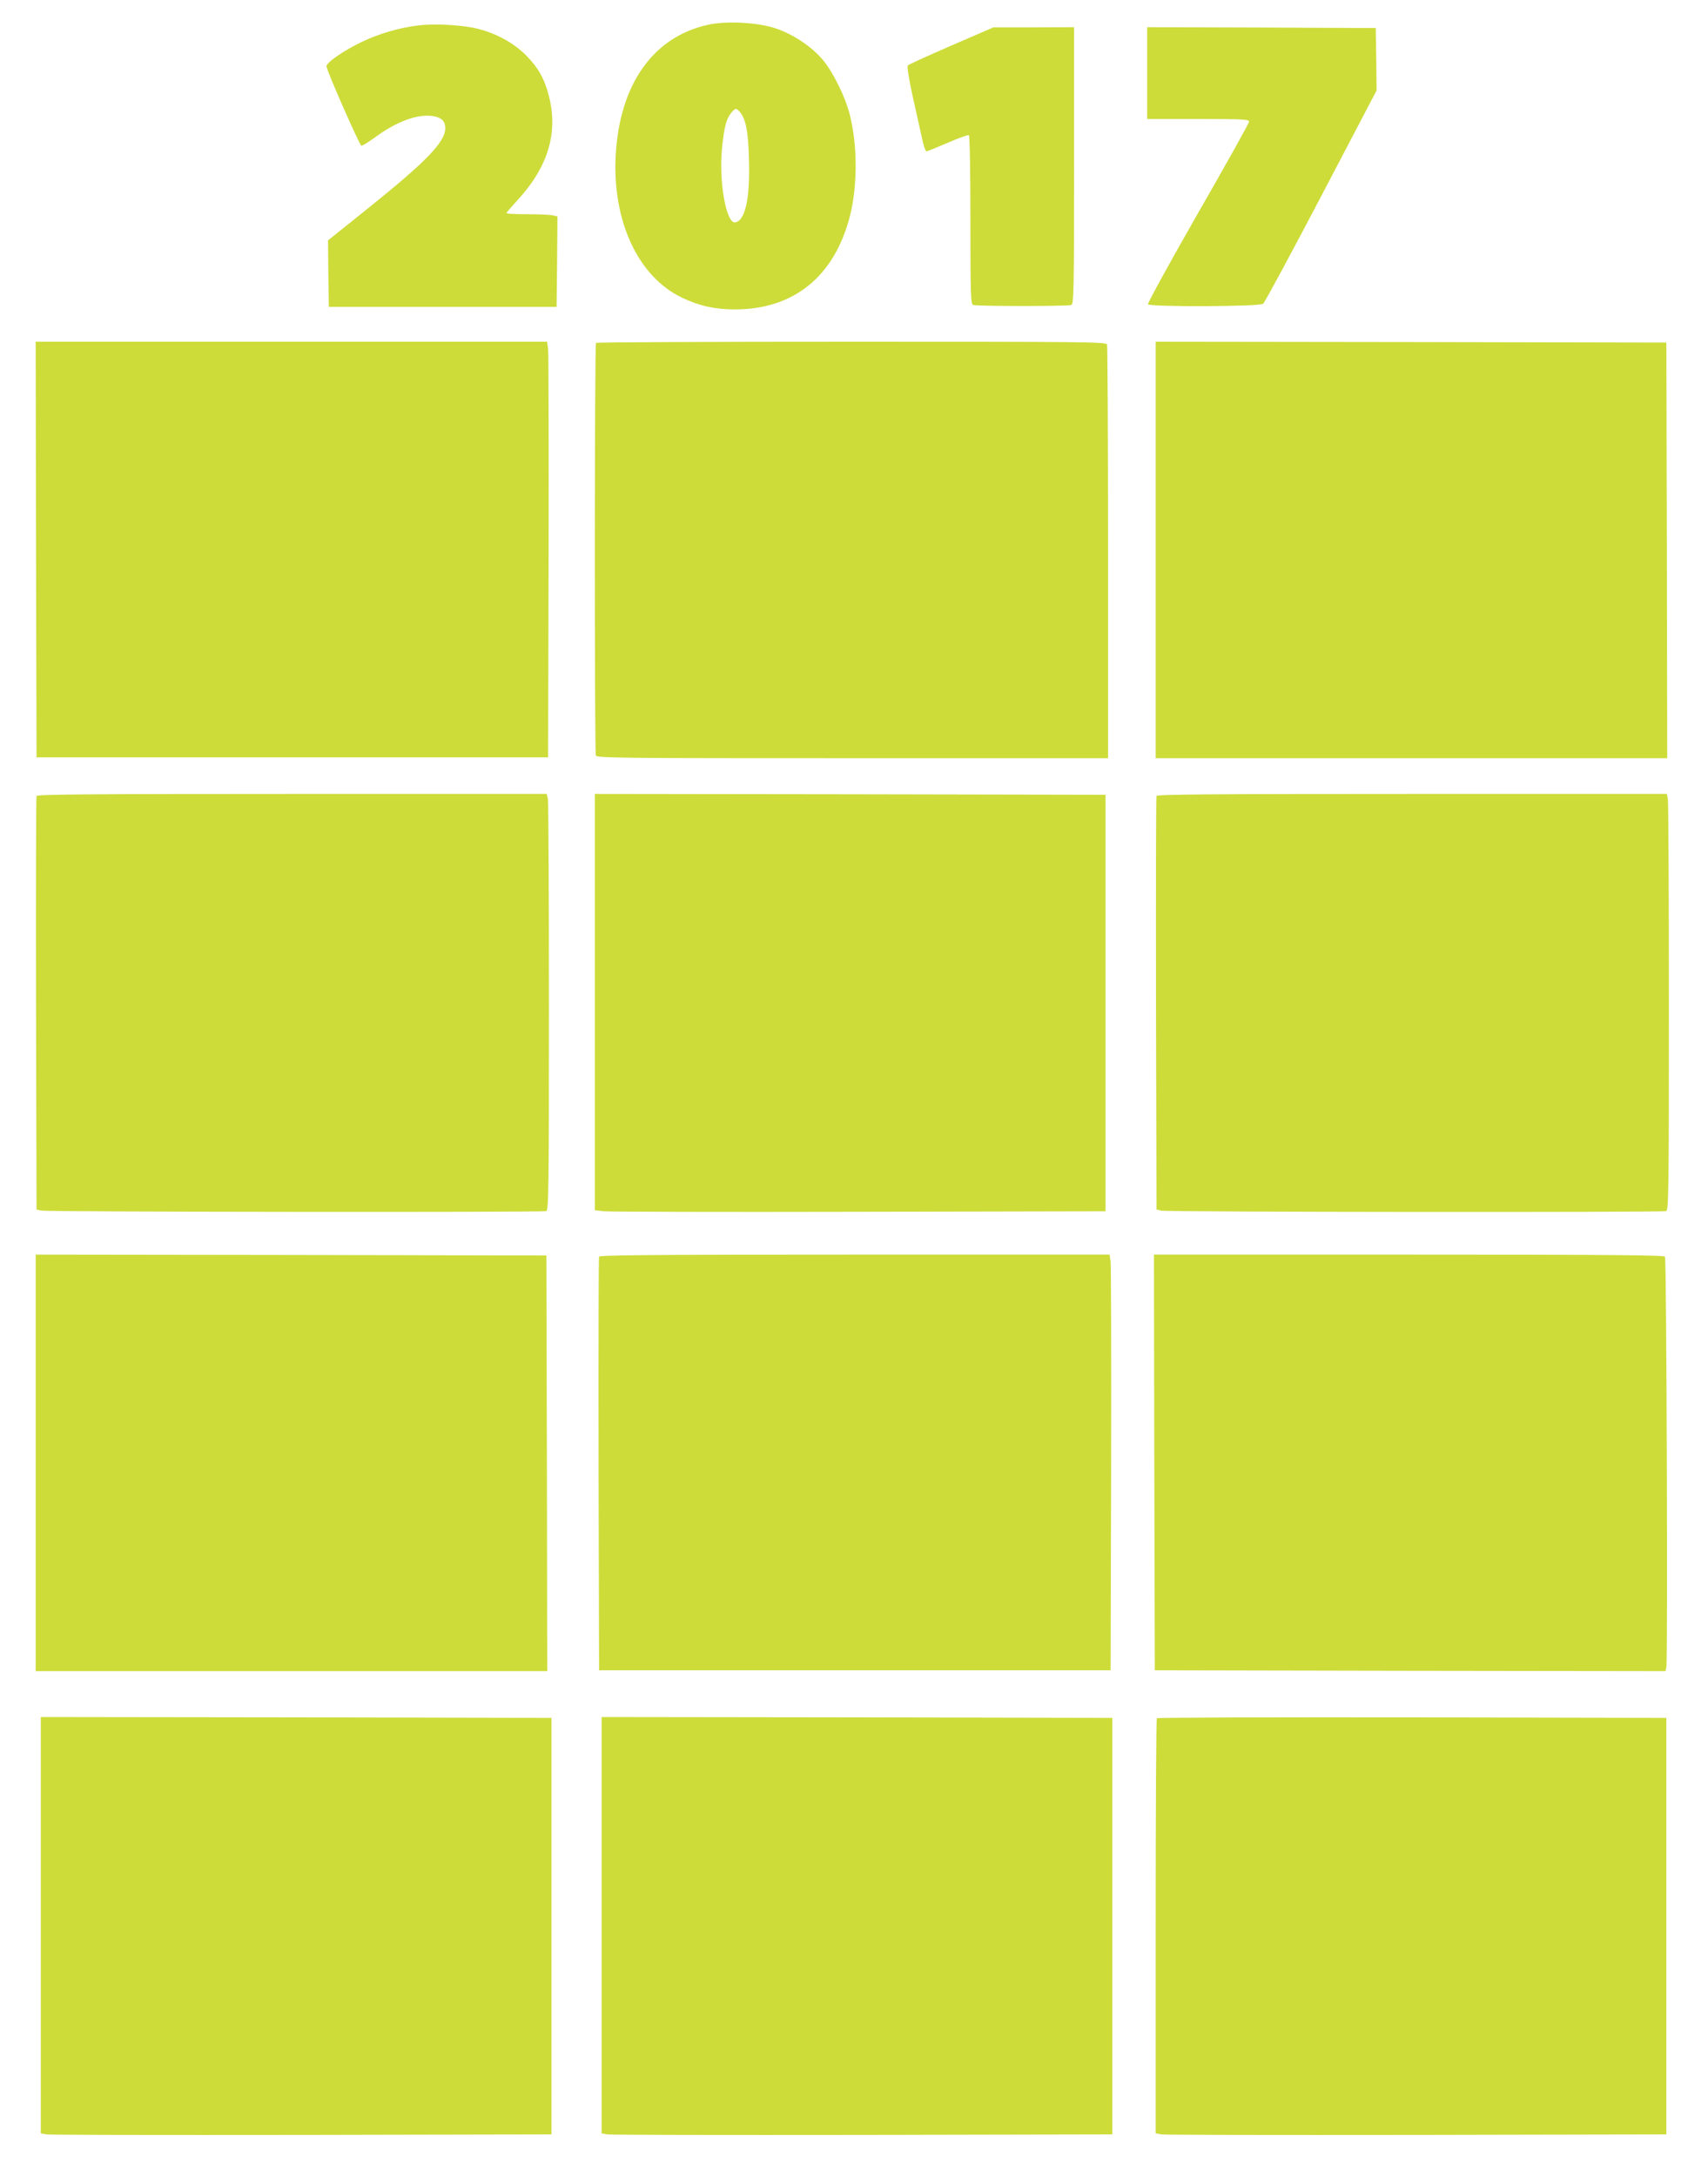
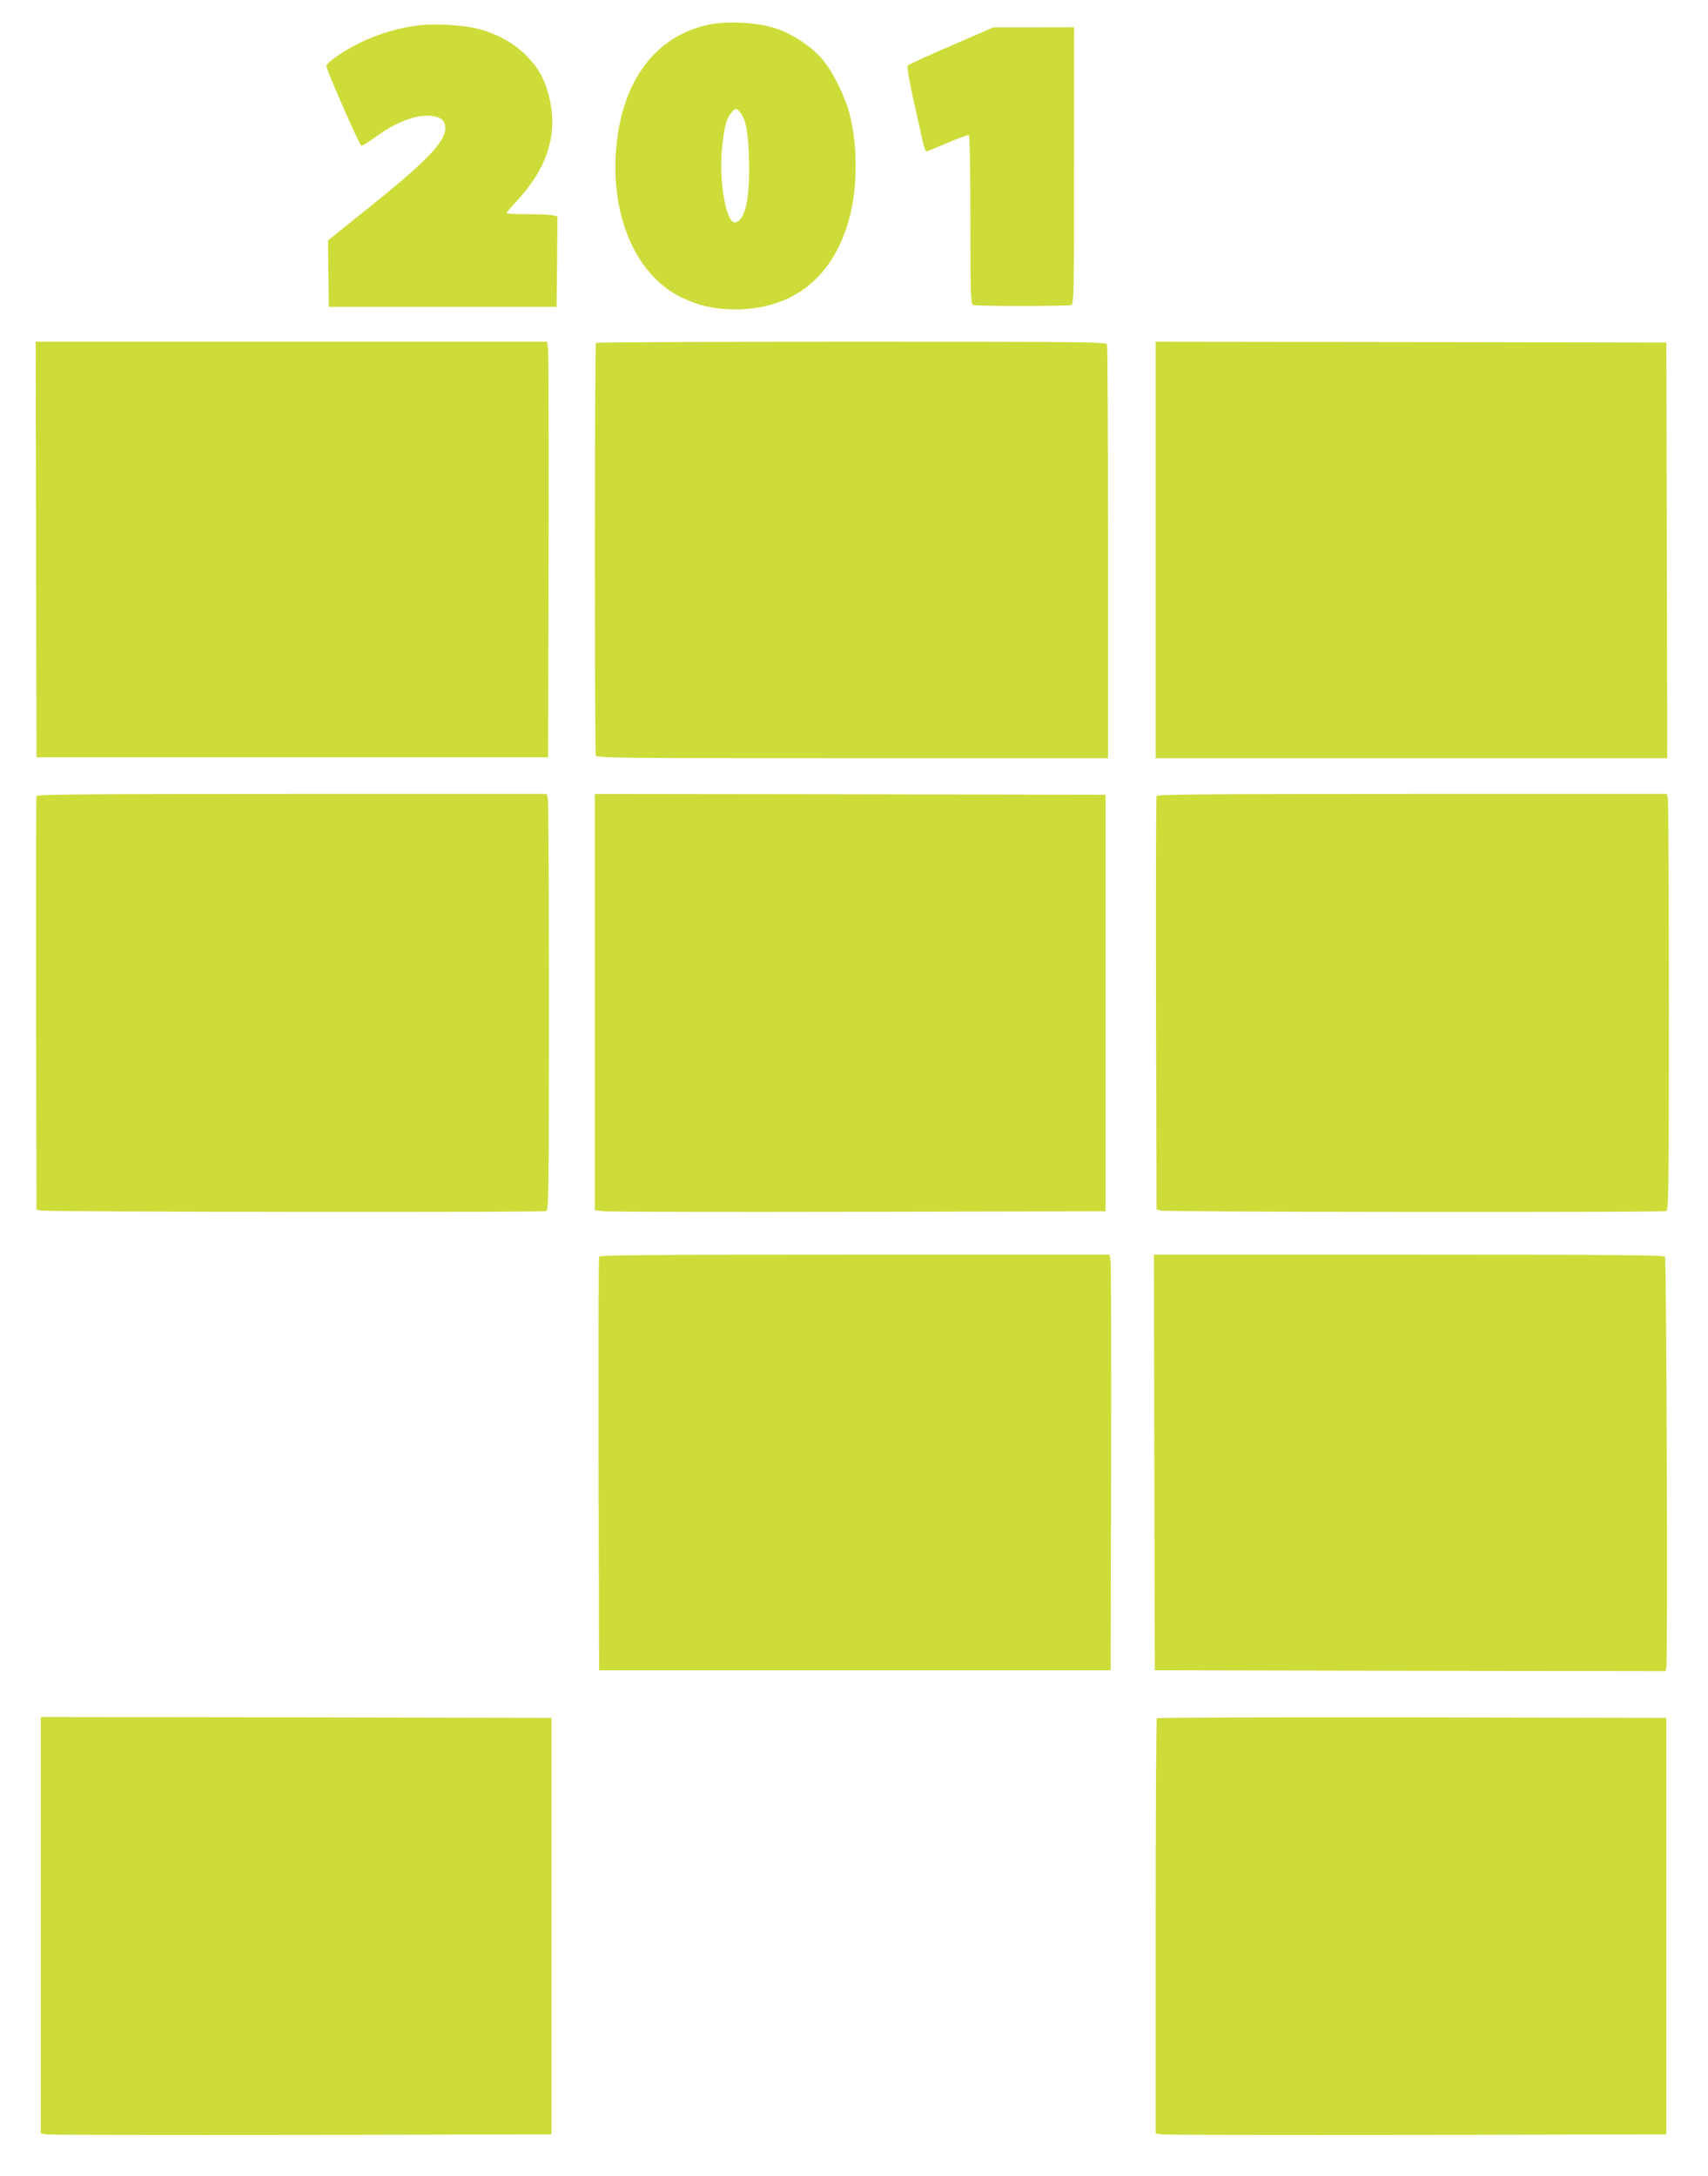
<svg xmlns="http://www.w3.org/2000/svg" version="1.0" width="1005pt" height="1280pt" viewBox="0 0 1005 1280" preserveAspectRatio="xMidYMid meet">
  <g transform="translate(0,1280) scale(0.1,-0.1)" fill="#cddc39" stroke="none">
    <path d="M4165 12654 c-321 -71 -518 -348 -542 -764 -22 -387 130 -716 388 -840 102 -49 195 -70 312 -70 347 -1 587 194 678 549 45 176 45 417 -1 597 -26 103 -95 244 -156 319 -66 80 -181 157 -286 190 -107 34 -286 43 -393 19z m187 -511 c36 -41 51 -114 55 -283 7 -226 -22 -357 -80 -368 -54 -11 -99 243 -78 443 13 119 24 164 52 199 24 31 31 32 51 9z" />
    <path d="M2458 12650 c-108 -13 -227 -48 -326 -95 -106 -50 -212 -123 -211 -145 0 -23 194 -463 205 -467 5 -2 41 20 79 48 132 97 257 142 349 125 46 -9 66 -30 66 -70 0 -81 -111 -196 -458 -474 l-232 -186 2 -196 3 -195 670 0 670 0 3 266 2 266 -31 7 c-17 3 -85 6 -150 6 -66 0 -119 3 -119 6 0 4 27 35 59 70 184 197 247 400 191 618 -26 103 -63 168 -135 241 -71 71 -173 128 -281 155 -88 23 -259 33 -356 20z" />
    <path d="M5598 12532 c-136 -59 -251 -111 -256 -117 -6 -6 6 -80 29 -185 21 -96 46 -208 55 -247 8 -40 20 -73 25 -73 6 0 62 23 125 50 64 28 120 48 125 45 5 -4 9 -207 9 -500 0 -440 2 -494 16 -499 20 -8 558 -8 578 0 14 6 16 87 16 820 l0 814 -237 -1 -238 0 -247 -107z" />
-     <path d="M6750 12370 l0 -270 300 0 c257 0 300 -2 300 -15 0 -8 -135 -251 -301 -539 -165 -289 -298 -530 -294 -536 10 -16 656 -14 677 3 9 6 163 292 342 633 l326 622 -2 183 -3 184 -672 3 -673 2 0 -270z" />
    <path d="M212 9568 l3 -1223 1505 0 1505 0 3 1180 c1 649 0 1199 -3 1223 l-6 42 -1505 0 -1504 0 2 -1222z" />
    <path d="M3507 10783 c-9 -8 -9 -2405 -1 -2427 6 -15 148 -16 1510 -16 l1504 0 0 1209 c0 665 -3 1216 -6 1225 -6 15 -147 16 -1503 16 -824 0 -1501 -3 -1504 -7z" />
    <path d="M6800 9565 l0 -1225 1505 0 1505 0 -2 1223 -3 1222 -1502 3 -1503 2 0 -1225z" />
    <path d="M215 8118 c-3 -7 -4 -557 -3 -1223 l3 -1210 30 -6 c38 -8 2948 -11 2969 -3 14 6 16 120 16 1199 0 656 -3 1207 -6 1224 l-7 31 -1499 0 c-1190 0 -1500 -3 -1503 -12z" />
    <path d="M3500 6906 l0 -1225 53 -6 c28 -3 705 -5 1502 -3 l1450 3 0 1225 0 1225 -1502 3 -1503 2 0 -1224z" />
    <path d="M6805 8118 c-3 -7 -4 -557 -3 -1223 l3 -1209 25 -7 c31 -9 2952 -11 2974 -3 14 6 16 120 16 1199 0 656 -3 1207 -6 1224 l-6 31 -1500 0 c-1190 0 -1500 -3 -1503 -12z" />
-     <path d="M210 4195 l0 -1225 1505 0 1505 0 -2 1223 -3 1222 -1502 3 -1503 2 0 -1225z" />
+     <path d="M210 4195 z" />
    <path d="M3525 5408 c-3 -7 -4 -557 -3 -1223 l3 -1210 1505 0 1505 0 3 1180 c1 649 0 1199 -3 1223 l-6 42 -1500 0 c-1190 0 -1501 -3 -1504 -12z" />
    <path d="M6792 4198 l3 -1223 1502 -3 1503 -2 5 22 c9 36 1 2402 -8 2416 -7 9 -319 12 -1508 12 l-1499 0 2 -1222z" />
    <path d="M240 1475 l0 -1224 33 -6 c17 -3 694 -4 1502 -3 l1470 3 0 1225 0 1225 -1502 3 -1503 2 0 -1225z" />
-     <path d="M3540 1475 l0 -1224 33 -6 c17 -3 694 -4 1502 -3 l1470 3 0 1225 0 1225 -1502 3 -1503 2 0 -1225z" />
    <path d="M6807 2693 c-4 -3 -7 -554 -7 -1224 l0 -1218 33 -6 c17 -3 694 -4 1502 -3 l1470 3 0 1225 0 1225 -1496 3 c-822 1 -1499 -1 -1502 -5z" />
  </g>
</svg>